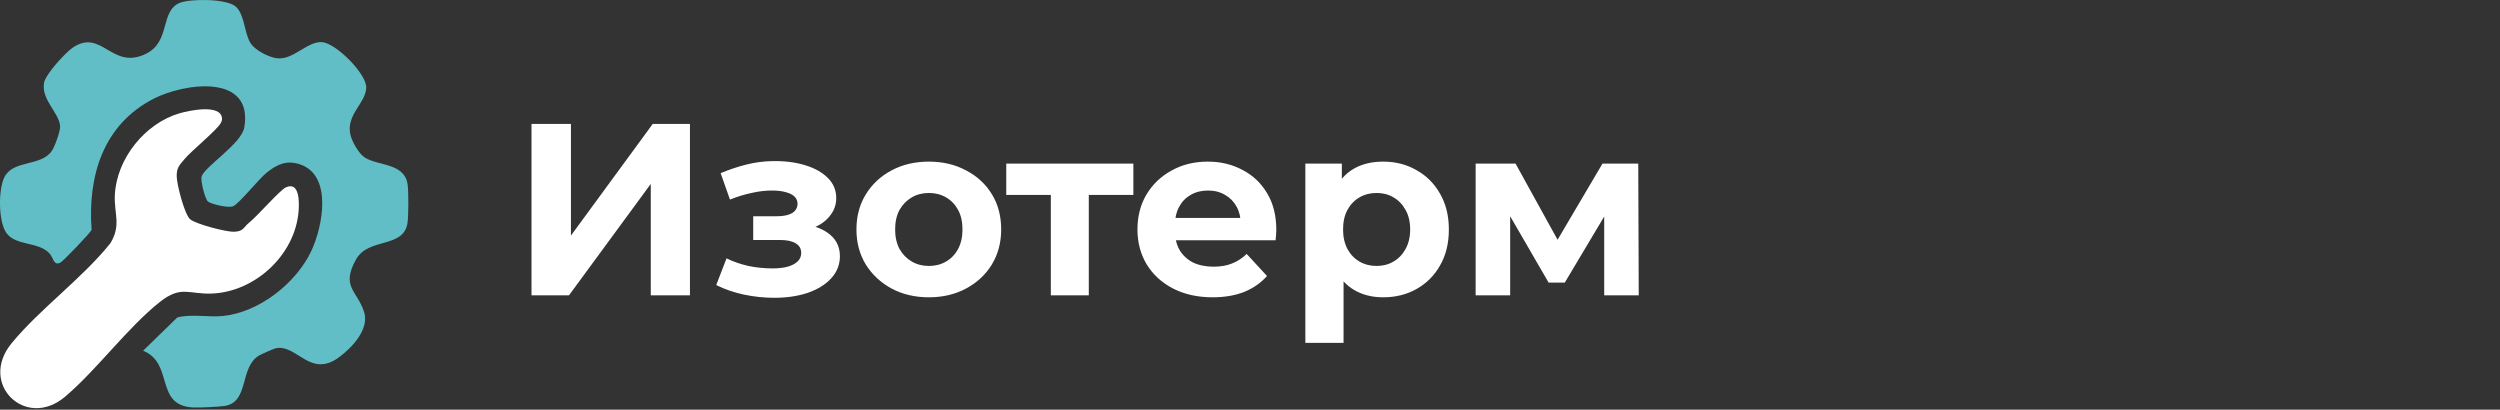
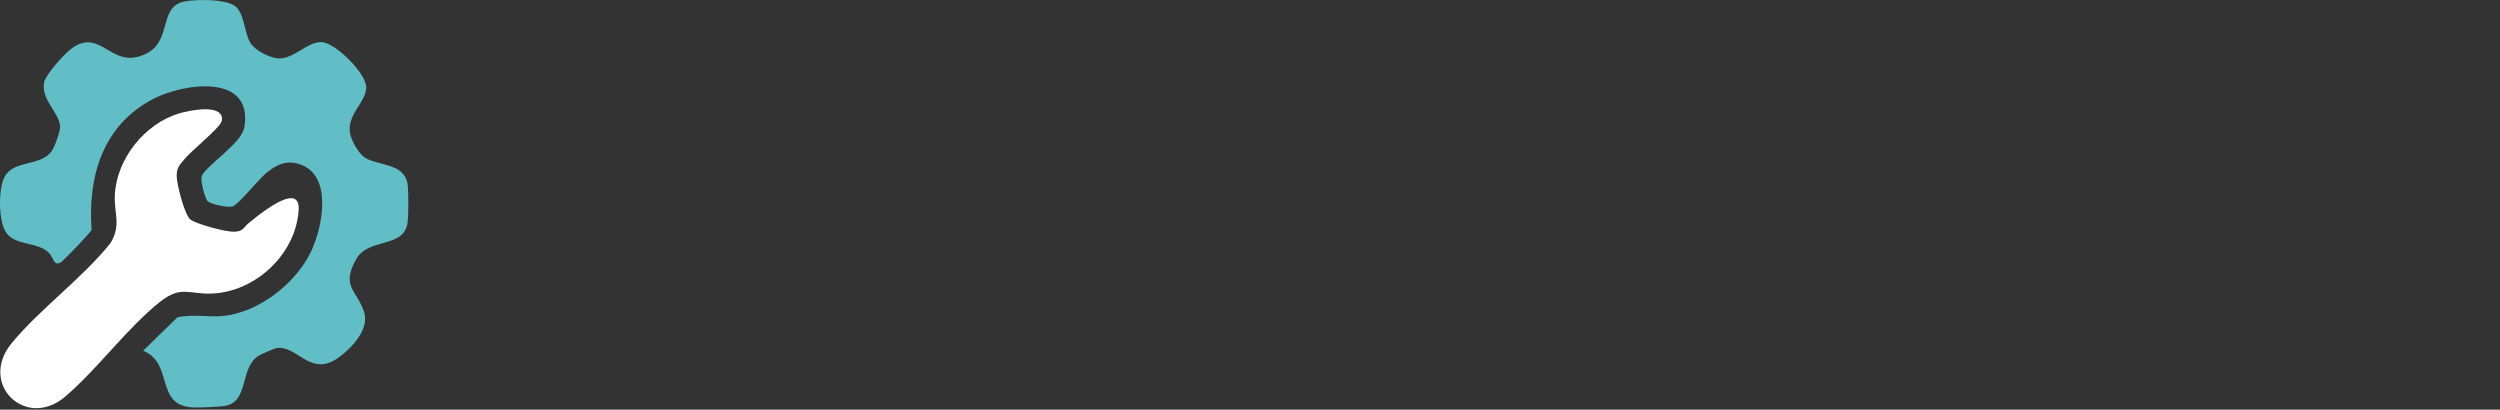
<svg xmlns="http://www.w3.org/2000/svg" width="299" height="49" viewBox="0 0 299 49" fill="none">
  <rect x="0" y="0" width="299" height="49" fill="#333333" stroke="none" />
  <g clip-path="url(#clip0_4013_672)">
    <g clip-path="url(#clip1_4013_672)">
      <path d="M28.255 0.842C29.276 1.872 29.213 3.894 29.936 5.108C30.466 5.999 32.054 6.8 33.039 6.957C35.032 7.276 36.72 4.915 38.515 5.038C40.162 5.153 43.876 8.838 43.802 10.509C43.719 12.37 41.41 13.685 41.892 16.039C42.063 16.871 42.884 18.348 43.6 18.821C45.157 19.852 48.322 19.459 48.739 21.986C48.878 22.829 48.867 25.814 48.737 26.671C48.261 29.764 44.058 28.35 42.568 31.049C40.77 34.303 42.682 34.712 43.537 37.283C44.219 39.337 42.126 41.563 40.555 42.723C37.088 45.281 35.537 41.148 32.988 41.648C32.779 41.688 31.168 42.4 30.946 42.539C28.614 43.986 29.84 48.091 26.859 48.551C26.152 48.661 23.855 48.766 23.119 48.733C18.442 48.517 20.861 43.466 17.116 41.947L21.209 37.963C22.957 37.53 24.864 37.963 26.648 37.793C30.971 37.373 35.434 33.868 37.245 29.988C38.611 27.062 39.799 20.915 35.831 19.64C34.26 19.136 33.145 19.654 31.922 20.626C30.935 21.409 28.657 24.308 27.88 24.667C27.358 24.91 25.36 24.438 24.896 24.122C24.519 23.866 23.971 21.602 24.108 21.126C24.456 19.916 28.886 17.212 29.22 15.229C30.313 8.784 22.102 9.904 18.388 11.802C12.34 14.894 10.484 21.03 10.954 27.481C10.85 27.818 7.587 31.206 7.237 31.397C6.405 31.846 6.423 30.834 5.889 30.277C4.531 28.859 1.825 29.44 0.727 27.809C-0.204 26.427 -0.22 22.567 0.559 21.126C1.656 19.095 4.919 19.937 6.212 18.027C6.551 17.524 7.242 15.653 7.19 15.067C7.044 13.436 4.928 11.955 5.267 9.91C5.438 8.882 7.827 6.291 8.696 5.7C12.183 3.333 13.364 8.479 17.49 6.416C20.432 4.946 19.115 1.311 21.512 0.339C22.757 -0.166 27.234 -0.19 28.257 0.842H28.255Z" fill="#61BEC6" />
-       <path d="M29.763 26.66C30.787 25.836 33.468 22.751 34.171 22.421C35.889 21.615 35.788 24.349 35.708 25.311C35.27 30.509 30.49 34.923 25.311 35.109C22.582 35.208 21.649 34.108 19.126 36.108C15.228 39.2 11.64 44.168 7.798 47.435C3.077 51.45 -2.619 45.91 1.396 41.042C4.811 36.9 9.805 33.329 13.216 29.075C14.524 26.889 13.624 25.549 13.736 23.31C13.952 18.988 17.322 14.762 21.476 13.548C22.605 13.218 26.397 12.412 26.547 14.131C26.583 14.335 26.509 14.497 26.426 14.677C26.056 15.473 22.883 18.032 22.044 19.053C21.442 19.784 21.126 20.047 21.133 21.075C21.142 22.042 22.055 25.628 22.739 26.22C23.424 26.812 27.082 27.755 27.999 27.719C29.155 27.674 29.119 27.176 29.761 26.66H29.763Z" fill="white" />
+       <path d="M29.763 26.66C35.889 21.615 35.788 24.349 35.708 25.311C35.27 30.509 30.49 34.923 25.311 35.109C22.582 35.208 21.649 34.108 19.126 36.108C15.228 39.2 11.64 44.168 7.798 47.435C3.077 51.45 -2.619 45.91 1.396 41.042C4.811 36.9 9.805 33.329 13.216 29.075C14.524 26.889 13.624 25.549 13.736 23.31C13.952 18.988 17.322 14.762 21.476 13.548C22.605 13.218 26.397 12.412 26.547 14.131C26.583 14.335 26.509 14.497 26.426 14.677C26.056 15.473 22.883 18.032 22.044 19.053C21.442 19.784 21.126 20.047 21.133 21.075C21.142 22.042 22.055 25.628 22.739 26.22C23.424 26.812 27.082 27.755 27.999 27.719C29.155 27.674 29.119 27.176 29.761 26.66H29.763Z" fill="white" />
    </g>
-     <path d="M63.569 35.322V14.82H68.284V28.176L78.067 14.82H82.519V35.322H77.833V21.996L68.05 35.322H63.569ZM92.603 35.615C91.393 35.615 90.182 35.489 88.971 35.235C87.78 34.981 86.677 34.6 85.662 34.092L86.892 30.9C87.692 31.29 88.561 31.593 89.499 31.808C90.455 32.003 91.422 32.101 92.398 32.101C93.101 32.101 93.707 32.032 94.214 31.896C94.741 31.739 95.142 31.525 95.415 31.251C95.688 30.978 95.825 30.646 95.825 30.255C95.825 29.748 95.61 29.367 95.181 29.113C94.751 28.84 94.126 28.703 93.306 28.703H90.084V25.862H92.925C93.453 25.862 93.902 25.803 94.273 25.686C94.644 25.569 94.917 25.403 95.093 25.188C95.288 24.954 95.386 24.68 95.386 24.368C95.386 24.036 95.269 23.753 95.034 23.519C94.8 23.284 94.458 23.109 94.009 22.991C93.56 22.855 92.994 22.787 92.31 22.787C91.529 22.787 90.719 22.884 89.879 23.079C89.04 23.255 88.18 23.519 87.302 23.87L86.189 20.707C87.224 20.277 88.249 19.936 89.264 19.682C90.28 19.428 91.285 19.291 92.281 19.272C93.746 19.233 95.064 19.389 96.235 19.74C97.407 20.092 98.325 20.599 98.988 21.263C99.672 21.927 100.014 22.738 100.014 23.695C100.014 24.456 99.779 25.139 99.311 25.745C98.862 26.35 98.237 26.828 97.436 27.18C96.635 27.512 95.737 27.678 94.741 27.678L94.859 26.77C96.596 26.77 97.963 27.121 98.959 27.824C99.955 28.508 100.453 29.445 100.453 30.636C100.453 31.651 100.101 32.54 99.398 33.301C98.715 34.044 97.778 34.62 96.587 35.03C95.415 35.42 94.087 35.615 92.603 35.615ZM111.1 35.557C109.421 35.557 107.927 35.205 106.619 34.502C105.33 33.799 104.305 32.843 103.544 31.632C102.802 30.402 102.431 29.006 102.431 27.444C102.431 25.862 102.802 24.466 103.544 23.255C104.305 22.025 105.33 21.068 106.619 20.385C107.927 19.682 109.421 19.33 111.1 19.33C112.76 19.33 114.244 19.682 115.552 20.385C116.861 21.068 117.886 22.015 118.628 23.226C119.37 24.436 119.741 25.842 119.741 27.444C119.741 29.006 119.37 30.402 118.628 31.632C117.886 32.843 116.861 33.799 115.552 34.502C114.244 35.205 112.76 35.557 111.1 35.557ZM111.1 31.808C111.862 31.808 112.545 31.632 113.151 31.28C113.756 30.929 114.234 30.431 114.586 29.787C114.937 29.123 115.113 28.342 115.113 27.444C115.113 26.526 114.937 25.745 114.586 25.1C114.234 24.456 113.756 23.958 113.151 23.607C112.545 23.255 111.862 23.079 111.1 23.079C110.339 23.079 109.655 23.255 109.05 23.607C108.445 23.958 107.957 24.456 107.586 25.1C107.234 25.745 107.058 26.526 107.058 27.444C107.058 28.342 107.234 29.123 107.586 29.787C107.957 30.431 108.445 30.929 109.05 31.28C109.655 31.632 110.339 31.808 111.1 31.808ZM125.68 35.322V22.259L126.705 23.314H120.349V19.565H135.551V23.314H129.195L130.22 22.259V35.322H125.68ZM145.032 35.557C143.235 35.557 141.653 35.205 140.287 34.502C138.939 33.799 137.895 32.843 137.153 31.632C136.411 30.402 136.04 29.006 136.04 27.444C136.04 25.862 136.401 24.466 137.123 23.255C137.865 22.025 138.871 21.068 140.14 20.385C141.409 19.682 142.845 19.33 144.446 19.33C145.988 19.33 147.375 19.662 148.605 20.326C149.855 20.971 150.841 21.908 151.563 23.138C152.286 24.349 152.647 25.803 152.647 27.502C152.647 27.678 152.637 27.883 152.618 28.117C152.598 28.332 152.579 28.537 152.559 28.732H139.759V26.067H150.157L148.4 26.858C148.4 26.038 148.234 25.325 147.902 24.72C147.57 24.114 147.111 23.646 146.525 23.314C145.94 22.962 145.256 22.787 144.475 22.787C143.694 22.787 143.001 22.962 142.395 23.314C141.81 23.646 141.351 24.124 141.019 24.749C140.687 25.354 140.521 26.077 140.521 26.916V27.619C140.521 28.479 140.706 29.24 141.077 29.904C141.468 30.548 142.005 31.046 142.688 31.398C143.391 31.73 144.211 31.896 145.149 31.896C145.988 31.896 146.721 31.769 147.345 31.515C147.99 31.261 148.576 30.88 149.103 30.372L151.534 33.009C150.811 33.829 149.903 34.463 148.81 34.913C147.716 35.342 146.457 35.557 145.032 35.557ZM165.434 35.557C164.106 35.557 162.945 35.264 161.949 34.678C160.953 34.092 160.172 33.204 159.605 32.013C159.059 30.802 158.785 29.279 158.785 27.444C158.785 25.588 159.049 24.066 159.576 22.874C160.103 21.683 160.865 20.795 161.861 20.209C162.857 19.623 164.048 19.33 165.434 19.33C166.918 19.33 168.246 19.672 169.418 20.355C170.609 21.019 171.546 21.957 172.229 23.167C172.932 24.378 173.284 25.803 173.284 27.444C173.284 29.103 172.932 30.538 172.229 31.749C171.546 32.96 170.609 33.897 169.418 34.561C168.246 35.225 166.918 35.557 165.434 35.557ZM156.12 41.005V19.565H160.484V22.787L160.396 27.473L160.689 32.13V41.005H156.12ZM164.643 31.808C165.405 31.808 166.079 31.632 166.664 31.28C167.27 30.929 167.748 30.431 168.1 29.787C168.471 29.123 168.656 28.342 168.656 27.444C168.656 26.526 168.471 25.745 168.1 25.1C167.748 24.456 167.27 23.958 166.664 23.607C166.079 23.255 165.405 23.079 164.643 23.079C163.882 23.079 163.198 23.255 162.593 23.607C161.988 23.958 161.509 24.456 161.158 25.1C160.806 25.745 160.631 26.526 160.631 27.444C160.631 28.342 160.806 29.123 161.158 29.787C161.509 30.431 161.988 30.929 162.593 31.28C163.198 31.632 163.882 31.808 164.643 31.808ZM176.486 35.322V19.565H181.26L187.206 30.343H185.302L191.658 19.565H195.935L195.993 35.322H191.863V24.251L192.566 24.72L187.148 33.799H185.215L179.767 24.397L180.616 24.192V35.322H176.486Z" fill="white" />
  </g>
  <defs>
    <clipPath id="clip0_4013_672">
      <rect width="299" height="48.816" fill="white" />
    </clipPath>
    <clipPath id="clip1_4013_672">
      <rect width="48.816" height="48.816" fill="white" />
    </clipPath>
  </defs>
</svg>